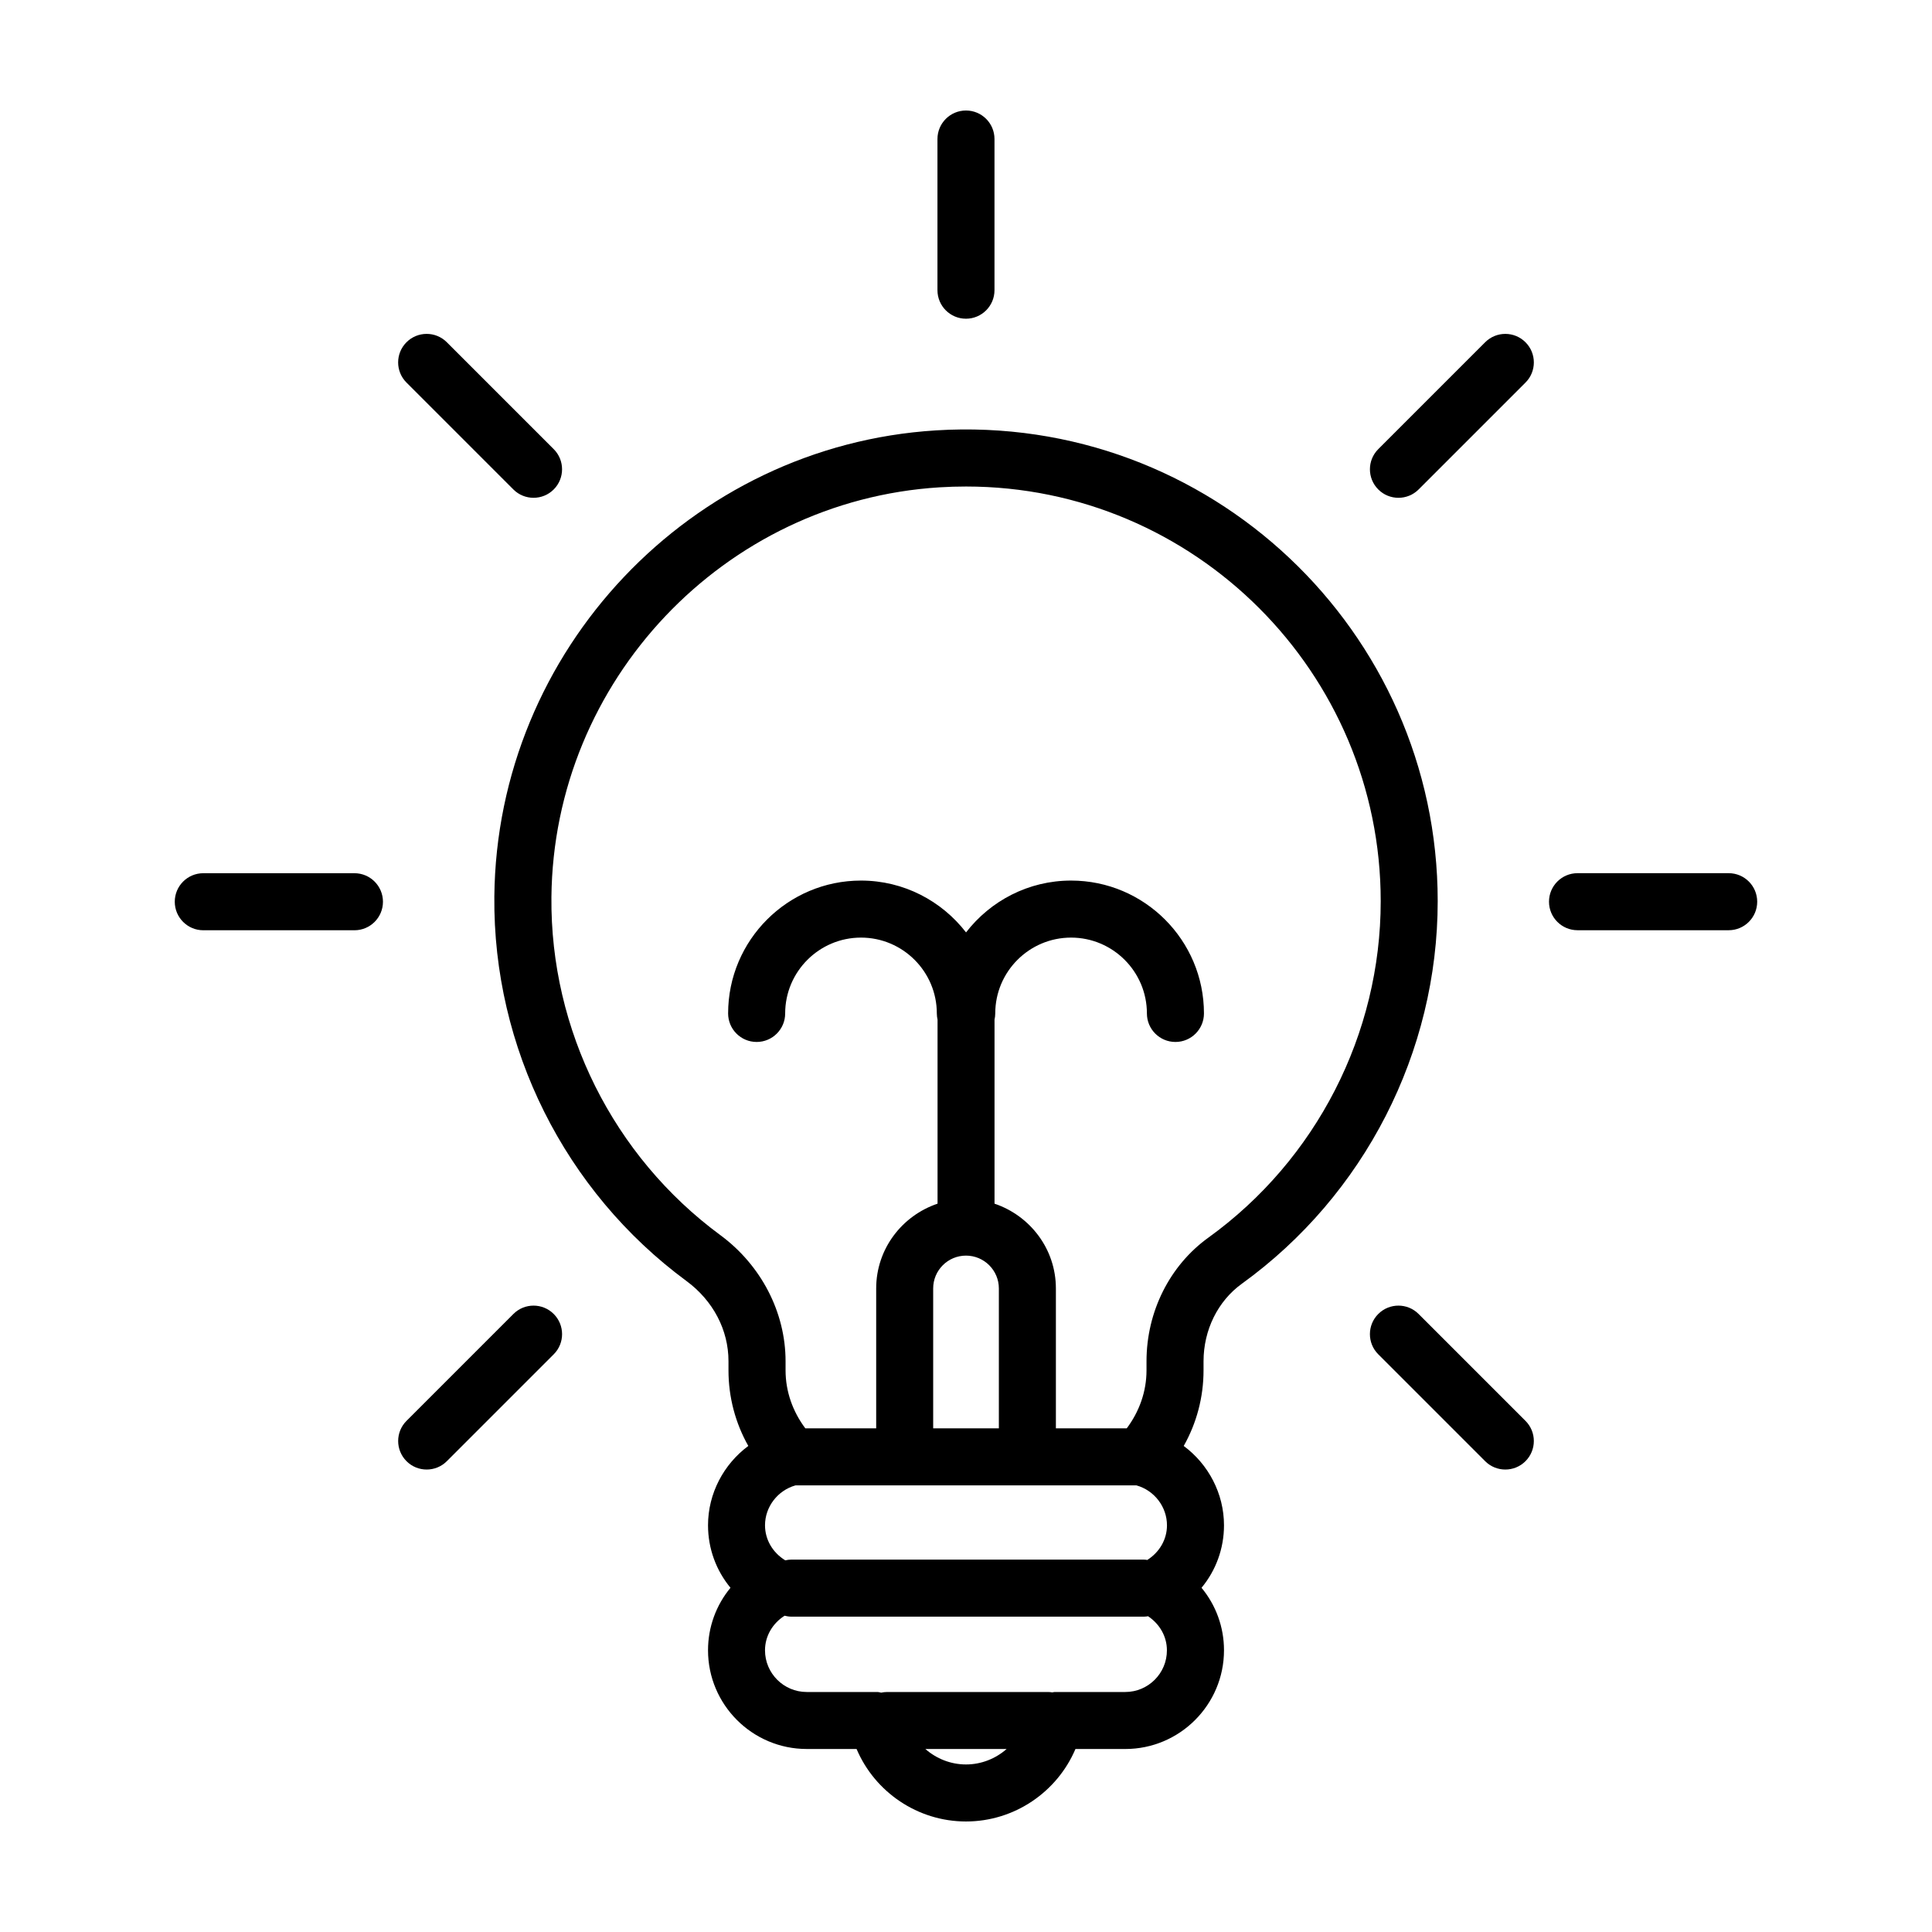
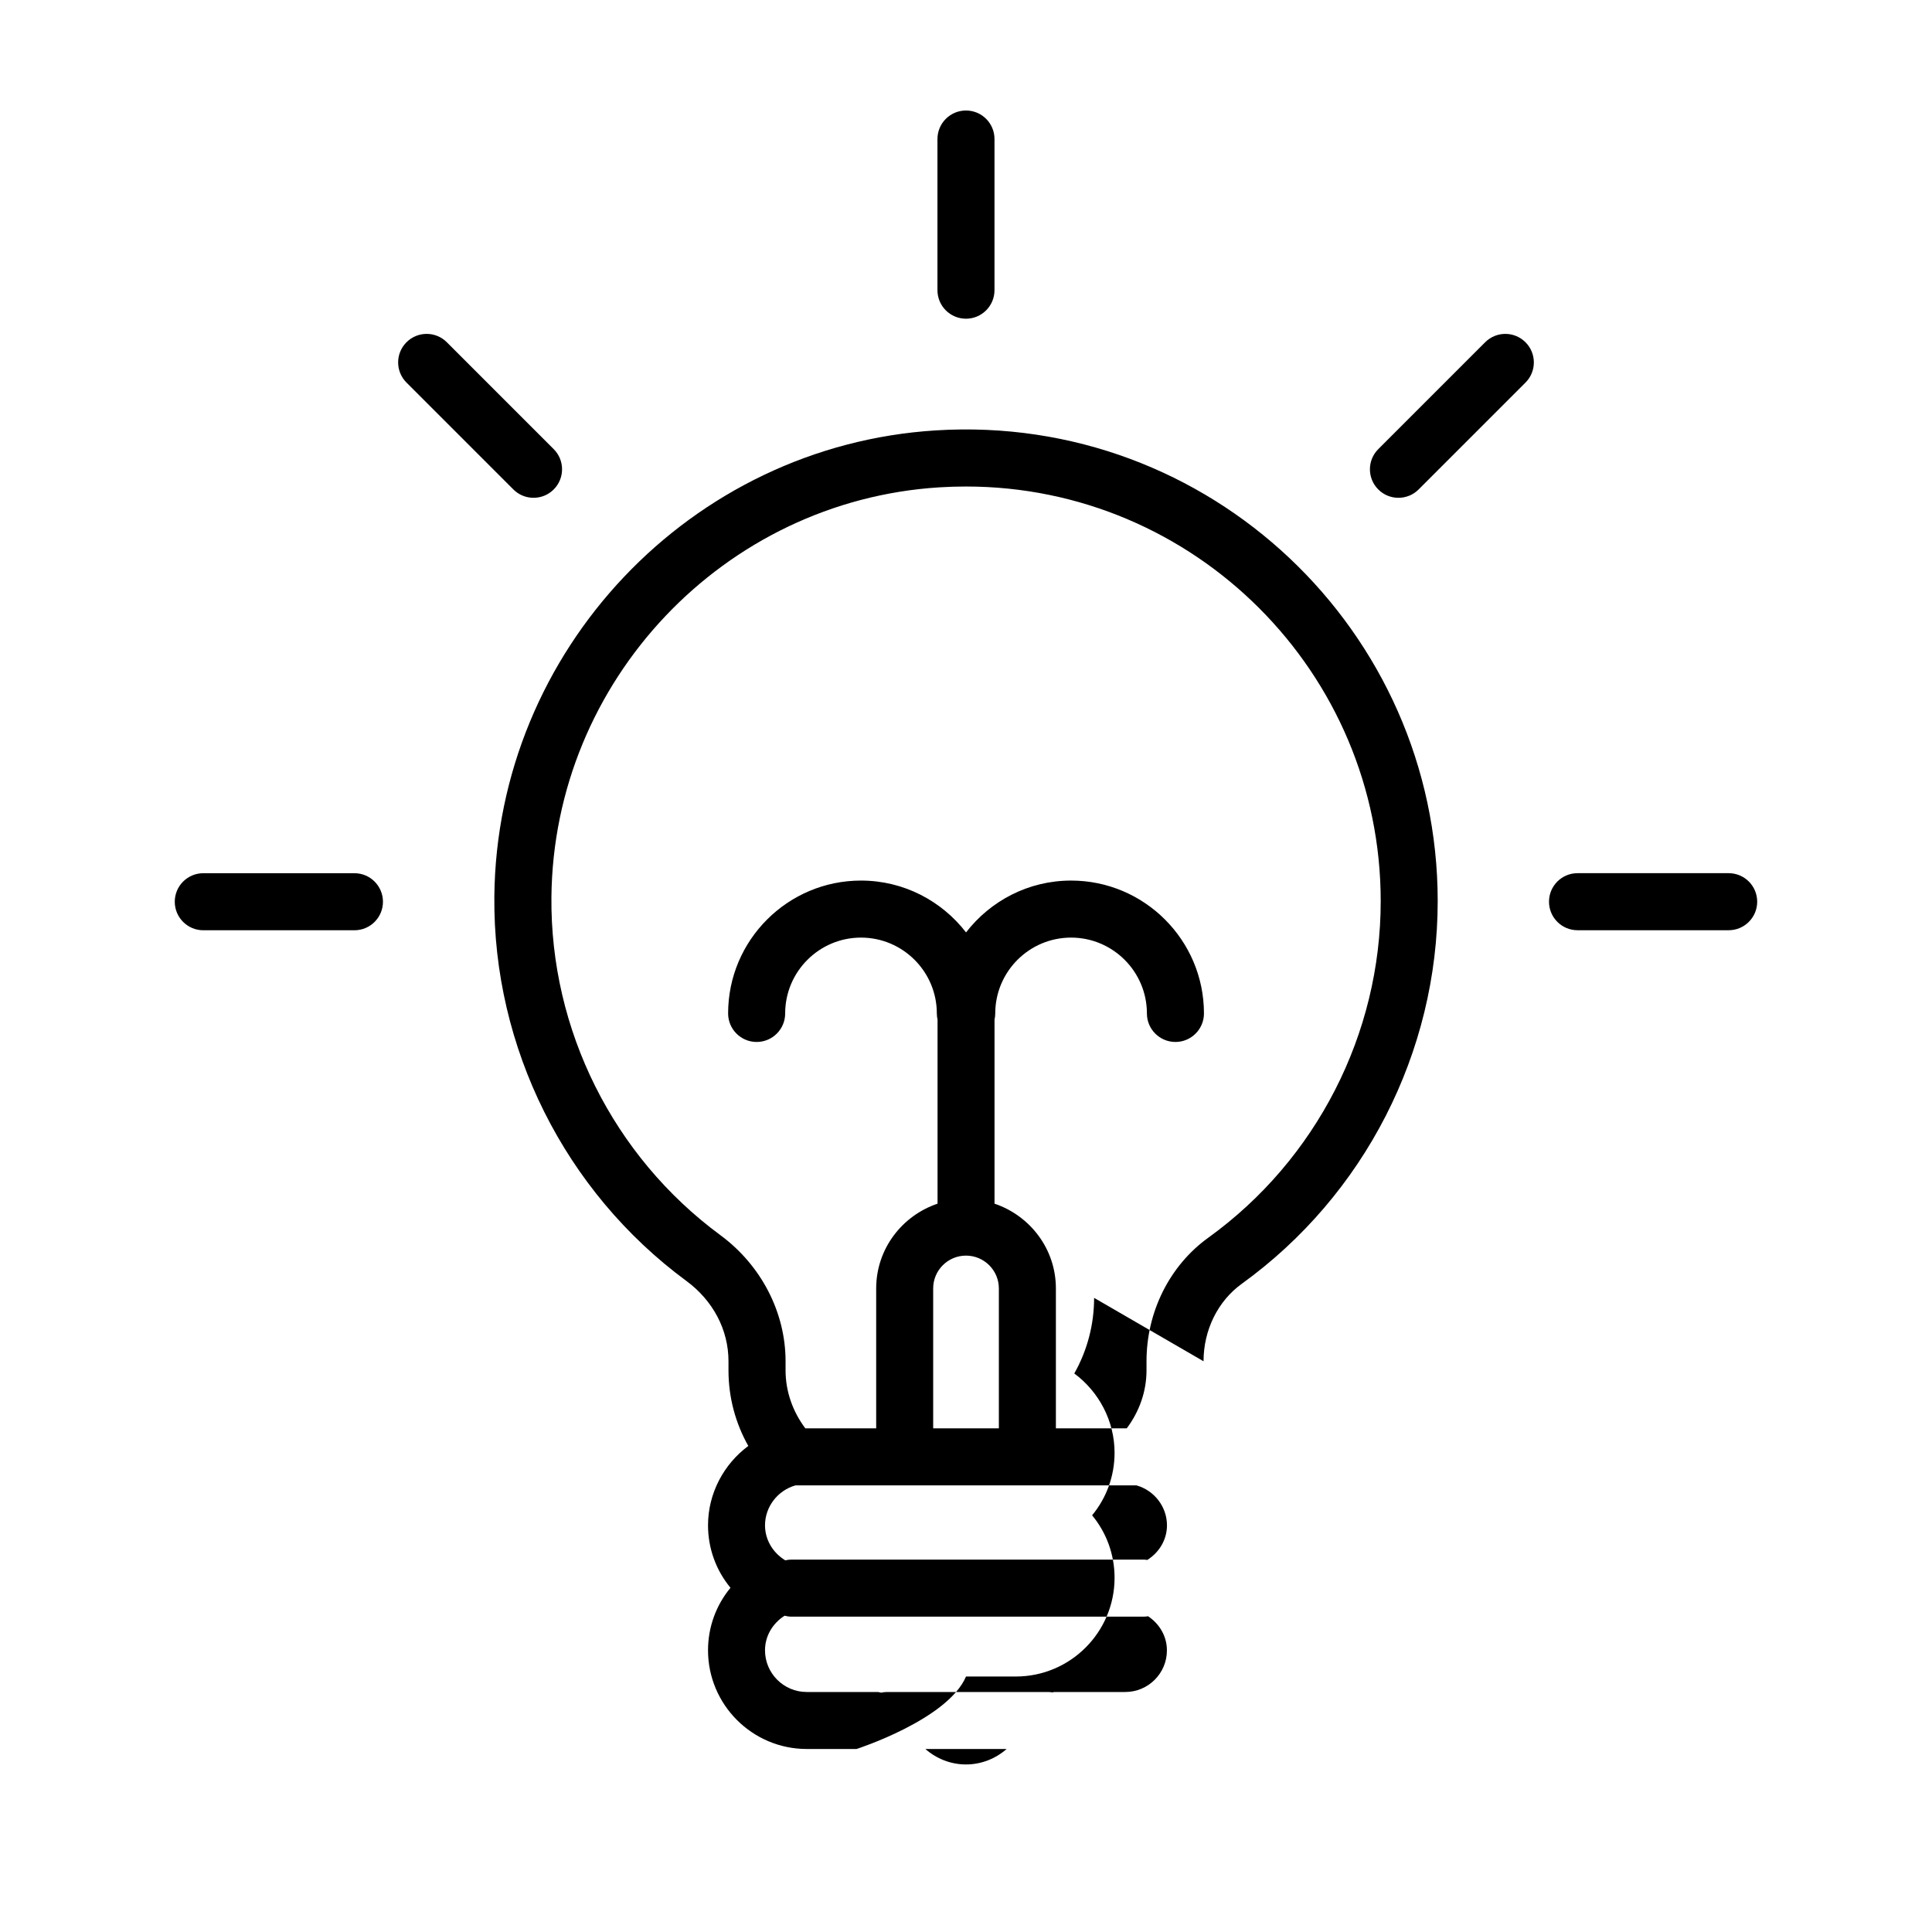
<svg xmlns="http://www.w3.org/2000/svg" fill="#000000" width="800px" height="800px" version="1.1" viewBox="144 144 512 512">
  <g>
-     <path d="m462.95 504.75c0-8.277 3.789-15.957 10.137-20.535 32.504-23.469 51.918-61.379 51.918-101.41 0-71.57-60.434-129.27-132.97-124.75-65 4.035-116.41 58.305-117.03 123.54-0.379 40.02 18.645 78.105 50.906 101.88 7.078 5.219 11.145 12.969 11.145 21.25v2.43c0 7.098 1.824 13.965 5.254 20.035-6.519 4.832-10.676 12.586-10.676 21.027 0 6.176 2.16 11.98 5.953 16.559-3.793 4.586-5.953 10.387-5.953 16.559 0 14.426 11.738 26.164 26.164 26.164h13.203c4.852 11.43 16.207 19.211 29 19.211s24.148-7.785 29.004-19.207h13.203c14.426 0 26.164-11.738 26.164-26.164 0-6.176-2.16-11.977-5.953-16.559 3.793-4.578 5.953-10.383 5.953-16.559 0-8.438-4.156-16.199-10.676-21.027 3.43-6.07 5.254-12.938 5.254-20.035zm-62.949-28c4.797 0 8.707 3.906 8.707 8.699v37.074h-17.406v-37.074c-0.008-4.797 3.902-8.699 8.699-8.699zm45.172 60.891c4.711 1.32 8.086 5.656 8.086 10.586 0 3.773-2.012 7.148-5.211 9.176-0.293-0.035-0.586-0.09-0.887-0.09l-93.402-0.004c-0.57 0-1.125 0.074-1.656 0.195-3.293-2.012-5.367-5.445-5.367-9.281 0-4.926 3.375-9.266 8.086-10.586zm-55.934 69.867h21.523c-2.91 2.543-6.684 4.09-10.762 4.09-4.082 0-7.856-1.547-10.762-4.09zm52.969-15.113h-18.742c-0.211 0-0.398 0.09-0.605 0.105-0.348-0.051-0.695-0.105-1.059-0.105h-42.688c-0.551 0-1.078 0.066-1.594 0.176-0.336-0.047-0.648-0.176-0.996-0.176h-18.742c-6.09 0-11.047-4.957-11.047-11.047 0-3.762 2.004-7.141 5.188-9.164 0.59 0.145 1.195 0.246 1.828 0.246h93.402c0.379 0 0.742-0.055 1.102-0.109 3.062 2.047 4.988 5.344 4.988 9.027 0.016 6.09-4.945 11.047-11.035 11.047zm5.629-87.645v2.41c0 5.598-1.906 10.914-5.238 15.367h-18.777v-37.074c0-10.473-6.848-19.289-16.262-22.469v-48.766c0.117-0.535 0.191-1.078 0.191-1.648 0-11.082 9.012-20.098 20.094-20.098 11.078 0 20.098 9.02 20.098 20.098 0 4.176 3.387 7.559 7.559 7.559s7.559-3.379 7.559-7.559c0-19.418-15.801-35.211-35.211-35.211-11.332 0-21.398 5.402-27.84 13.738-6.445-8.34-16.516-13.738-27.84-13.738-19.418 0-35.211 15.793-35.211 35.211 0 4.176 3.387 7.559 7.559 7.559s7.559-3.379 7.559-7.559c0-11.082 9.02-20.098 20.098-20.098s20.094 9.02 20.094 20.098c0 0.57 0.074 1.113 0.191 1.648v48.766c-9.418 3.18-16.262 11.996-16.262 22.469v37.074h-18.777c-3.336-4.449-5.238-9.77-5.238-15.367v-2.43c0-12.949-6.465-25.438-17.297-33.418-28.359-20.902-45.086-54.387-44.754-89.566 0.543-57.348 45.727-105.05 102.85-108.6 2.367-0.145 4.707-0.215 7.031-0.215 60.594 0 109.89 49.297 109.89 109.89 0 35.191-17.062 68.52-45.648 89.148-10.289 7.406-16.418 19.664-16.418 32.781z" />
+     <path d="m462.95 504.75c0-8.277 3.789-15.957 10.137-20.535 32.504-23.469 51.918-61.379 51.918-101.41 0-71.57-60.434-129.27-132.97-124.75-65 4.035-116.41 58.305-117.03 123.54-0.379 40.02 18.645 78.105 50.906 101.88 7.078 5.219 11.145 12.969 11.145 21.25v2.43c0 7.098 1.824 13.965 5.254 20.035-6.519 4.832-10.676 12.586-10.676 21.027 0 6.176 2.16 11.98 5.953 16.559-3.793 4.586-5.953 10.387-5.953 16.559 0 14.426 11.738 26.164 26.164 26.164h13.203s24.148-7.785 29.004-19.207h13.203c14.426 0 26.164-11.738 26.164-26.164 0-6.176-2.16-11.977-5.953-16.559 3.793-4.578 5.953-10.383 5.953-16.559 0-8.438-4.156-16.199-10.676-21.027 3.43-6.07 5.254-12.938 5.254-20.035zm-62.949-28c4.797 0 8.707 3.906 8.707 8.699v37.074h-17.406v-37.074c-0.008-4.797 3.902-8.699 8.699-8.699zm45.172 60.891c4.711 1.32 8.086 5.656 8.086 10.586 0 3.773-2.012 7.148-5.211 9.176-0.293-0.035-0.586-0.09-0.887-0.09l-93.402-0.004c-0.57 0-1.125 0.074-1.656 0.195-3.293-2.012-5.367-5.445-5.367-9.281 0-4.926 3.375-9.266 8.086-10.586zm-55.934 69.867h21.523c-2.91 2.543-6.684 4.09-10.762 4.09-4.082 0-7.856-1.547-10.762-4.09zm52.969-15.113h-18.742c-0.211 0-0.398 0.09-0.605 0.105-0.348-0.051-0.695-0.105-1.059-0.105h-42.688c-0.551 0-1.078 0.066-1.594 0.176-0.336-0.047-0.648-0.176-0.996-0.176h-18.742c-6.09 0-11.047-4.957-11.047-11.047 0-3.762 2.004-7.141 5.188-9.164 0.59 0.145 1.195 0.246 1.828 0.246h93.402c0.379 0 0.742-0.055 1.102-0.109 3.062 2.047 4.988 5.344 4.988 9.027 0.016 6.09-4.945 11.047-11.035 11.047zm5.629-87.645v2.41c0 5.598-1.906 10.914-5.238 15.367h-18.777v-37.074c0-10.473-6.848-19.289-16.262-22.469v-48.766c0.117-0.535 0.191-1.078 0.191-1.648 0-11.082 9.012-20.098 20.094-20.098 11.078 0 20.098 9.02 20.098 20.098 0 4.176 3.387 7.559 7.559 7.559s7.559-3.379 7.559-7.559c0-19.418-15.801-35.211-35.211-35.211-11.332 0-21.398 5.402-27.84 13.738-6.445-8.34-16.516-13.738-27.84-13.738-19.418 0-35.211 15.793-35.211 35.211 0 4.176 3.387 7.559 7.559 7.559s7.559-3.379 7.559-7.559c0-11.082 9.02-20.098 20.098-20.098s20.094 9.02 20.094 20.098c0 0.57 0.074 1.113 0.191 1.648v48.766c-9.418 3.18-16.262 11.996-16.262 22.469v37.074h-18.777c-3.336-4.449-5.238-9.77-5.238-15.367v-2.43c0-12.949-6.465-25.438-17.297-33.418-28.359-20.902-45.086-54.387-44.754-89.566 0.543-57.348 45.727-105.05 102.85-108.6 2.367-0.145 4.707-0.215 7.031-0.215 60.594 0 109.89 49.297 109.89 109.89 0 35.191-17.062 68.52-45.648 89.148-10.289 7.406-16.418 19.664-16.418 32.781z" />
    <path d="m237.93 375.41h-40.055c-4.172 0-7.559 3.379-7.559 7.559 0 4.176 3.387 7.559 7.559 7.559h40.055c4.172 0 7.559-3.379 7.559-7.559-0.004-4.176-3.387-7.559-7.559-7.559z" />
    <path d="m562.06 390.52h40.055c4.172 0 7.559-3.379 7.559-7.559 0-4.176-3.387-7.559-7.559-7.559h-40.055c-4.172 0-7.559 3.379-7.559 7.559 0.004 4.176 3.387 7.559 7.559 7.559z" />
-     <path d="m251.73 531.23c1.477 1.477 3.41 2.211 5.344 2.211 1.934 0 3.871-0.734 5.344-2.211l28.324-28.324c2.953-2.949 2.953-7.734 0-10.688-2.953-2.953-7.734-2.953-10.688 0l-28.324 28.324c-2.949 2.949-2.949 7.734 0 10.688z" />
    <path d="m548.27 234.7c-2.953-2.953-7.734-2.953-10.688 0l-28.324 28.324c-2.953 2.949-2.953 7.734 0 10.688 1.477 1.477 3.41 2.211 5.344 2.211s3.871-0.734 5.344-2.211l28.324-28.324c2.953-2.949 2.953-7.734 0-10.688z" />
    <path d="m407.55 220.9v-40.059c0-4.176-3.383-7.555-7.555-7.555s-7.559 3.379-7.559 7.559v40.059c0 4.176 3.387 7.559 7.559 7.559 4.172-0.004 7.555-3.391 7.555-7.562z" />
-     <path d="m537.58 531.23c1.477 1.477 3.41 2.211 5.344 2.211s3.871-0.734 5.344-2.211c2.953-2.953 2.953-7.738 0-10.688l-28.324-28.324c-2.953-2.953-7.734-2.953-10.688 0s-2.953 7.738 0 10.688z" />
    <path d="m280.05 273.71c1.477 1.477 3.41 2.211 5.344 2.211 1.934 0 3.871-0.734 5.344-2.211 2.953-2.953 2.953-7.738 0-10.688l-28.324-28.324c-2.953-2.953-7.734-2.953-10.688 0-2.953 2.953-2.953 7.738 0 10.688z" />
  </g>
</svg>